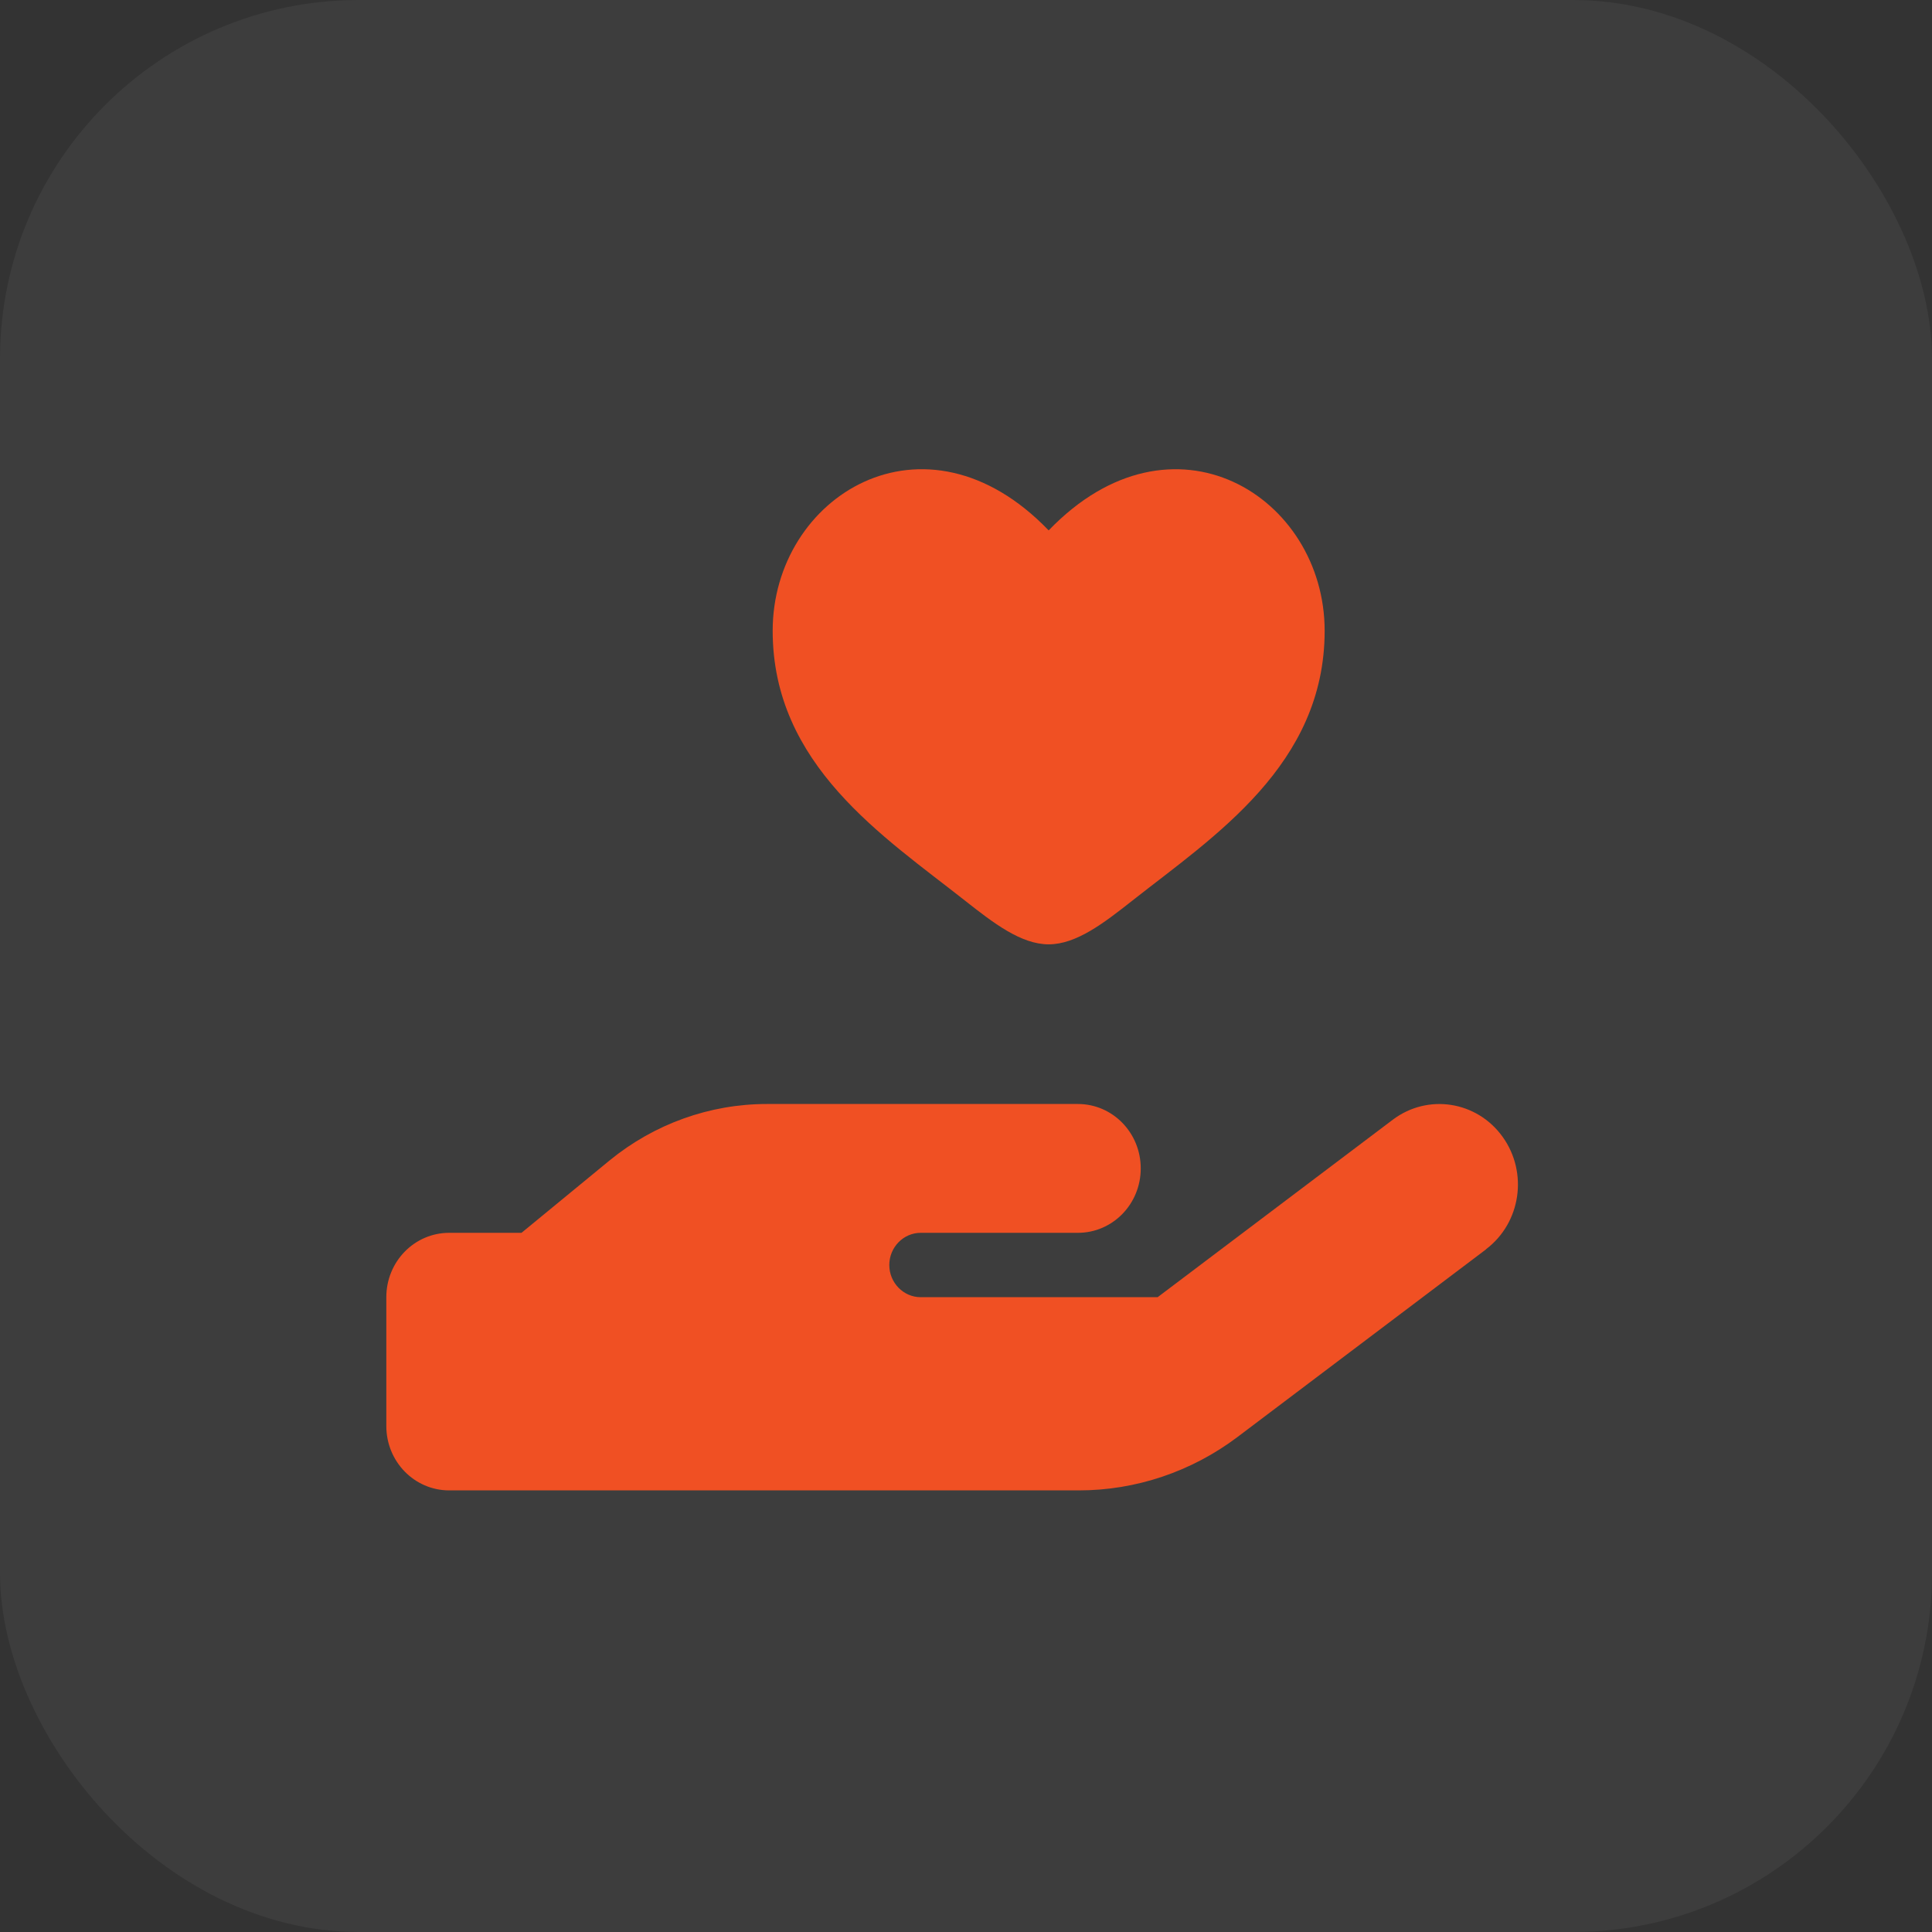
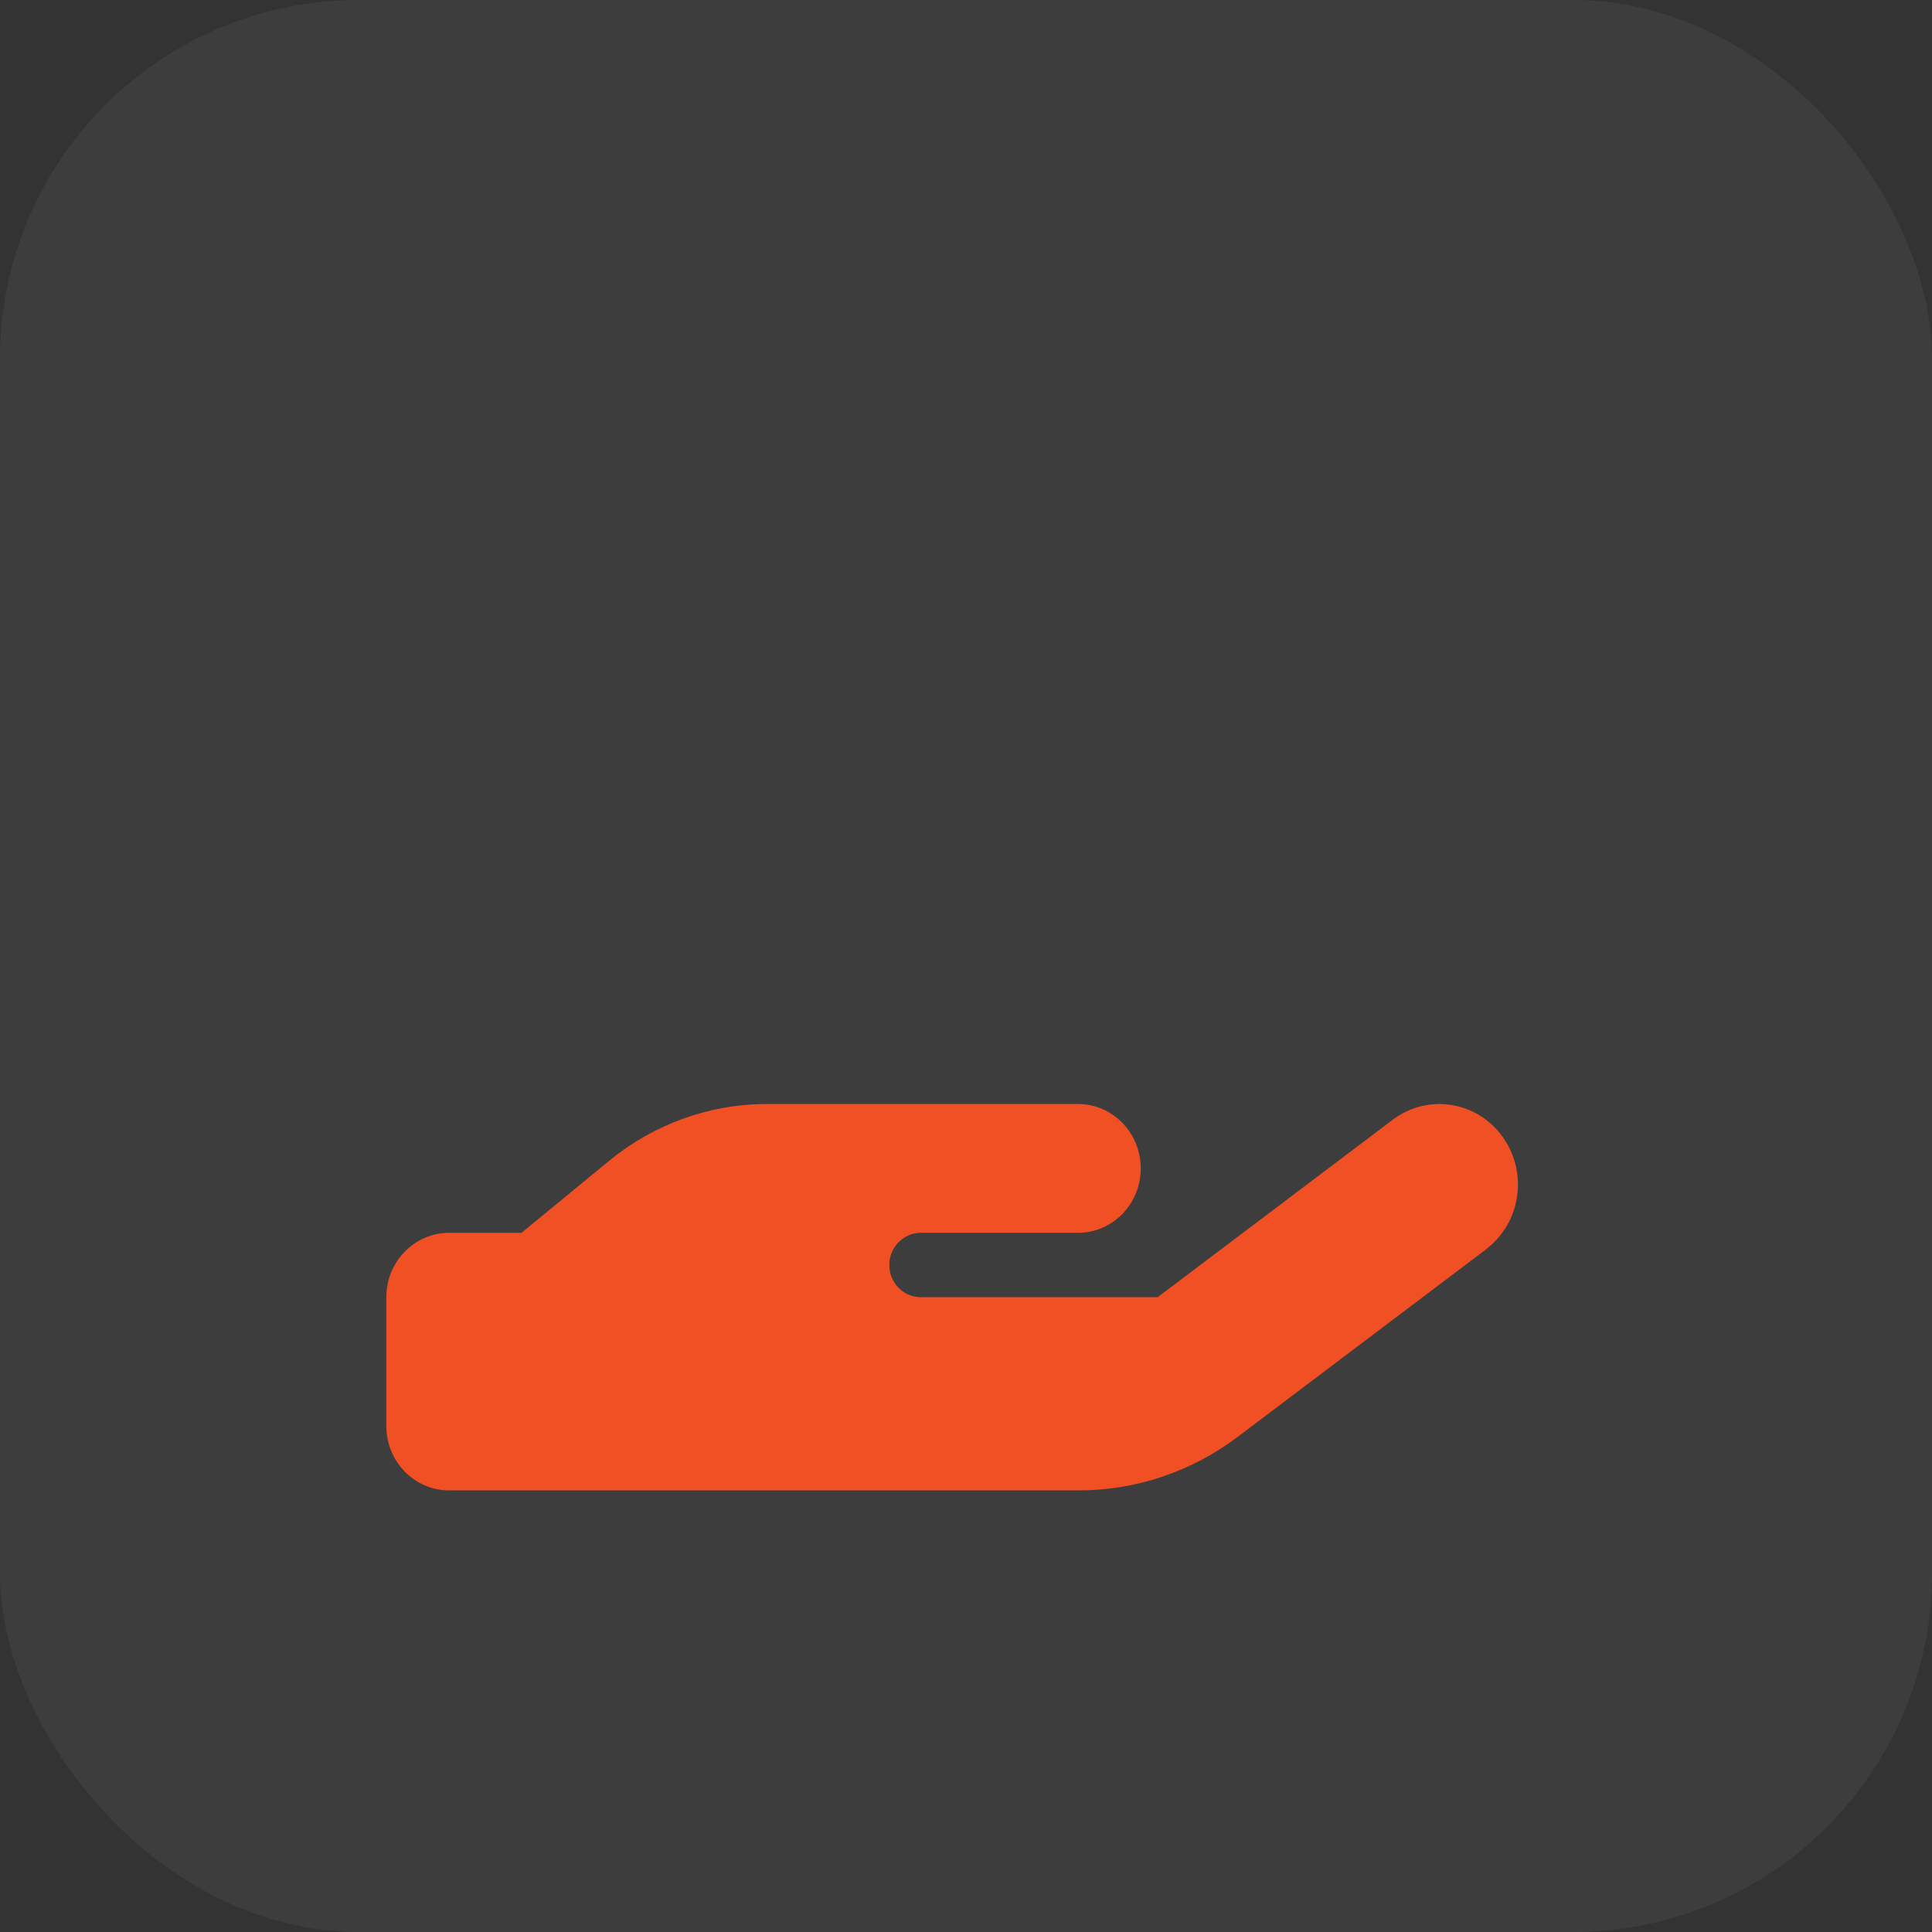
<svg xmlns="http://www.w3.org/2000/svg" width="47" height="47" viewBox="0 0 47 47" fill="none">
  <rect x="0" y="0" width="47" height="47" fill="#333333" stroke="none" />
  <rect width="47" height="47" rx="8.729" fill="white" fill-opacity="0.05" />
  <path d="M36.148 30.392C36.999 29.751 37.181 28.527 36.554 27.655C35.928 26.784 34.734 26.598 33.883 27.239L28.162 31.557H22.398C21.978 31.557 21.634 31.205 21.634 30.774C21.634 30.343 21.978 29.991 22.398 29.991H26.222C27.068 29.991 27.751 29.291 27.751 28.424C27.751 27.558 27.068 26.857 26.222 26.857H18.656C17.265 26.857 15.917 27.342 14.832 28.228L12.687 29.991H10.928C10.082 29.991 9.398 30.691 9.398 31.557V34.691C9.398 35.557 10.082 36.257 10.928 36.257H26.245C27.631 36.257 28.984 35.802 30.102 34.96L36.153 30.392H36.148Z" fill="#F05023" />
-   <path d="M18.797 15.344C18.797 18.609 21.496 20.349 23.471 21.906C24.168 22.456 24.84 22.973 25.511 22.973C26.183 22.973 26.854 22.456 27.551 21.906C29.527 20.349 32.225 18.609 32.225 15.345C32.225 12.08 28.533 9.763 25.511 12.903C22.49 9.763 18.797 12.079 18.797 15.344Z" fill="#F05023" />
</svg>